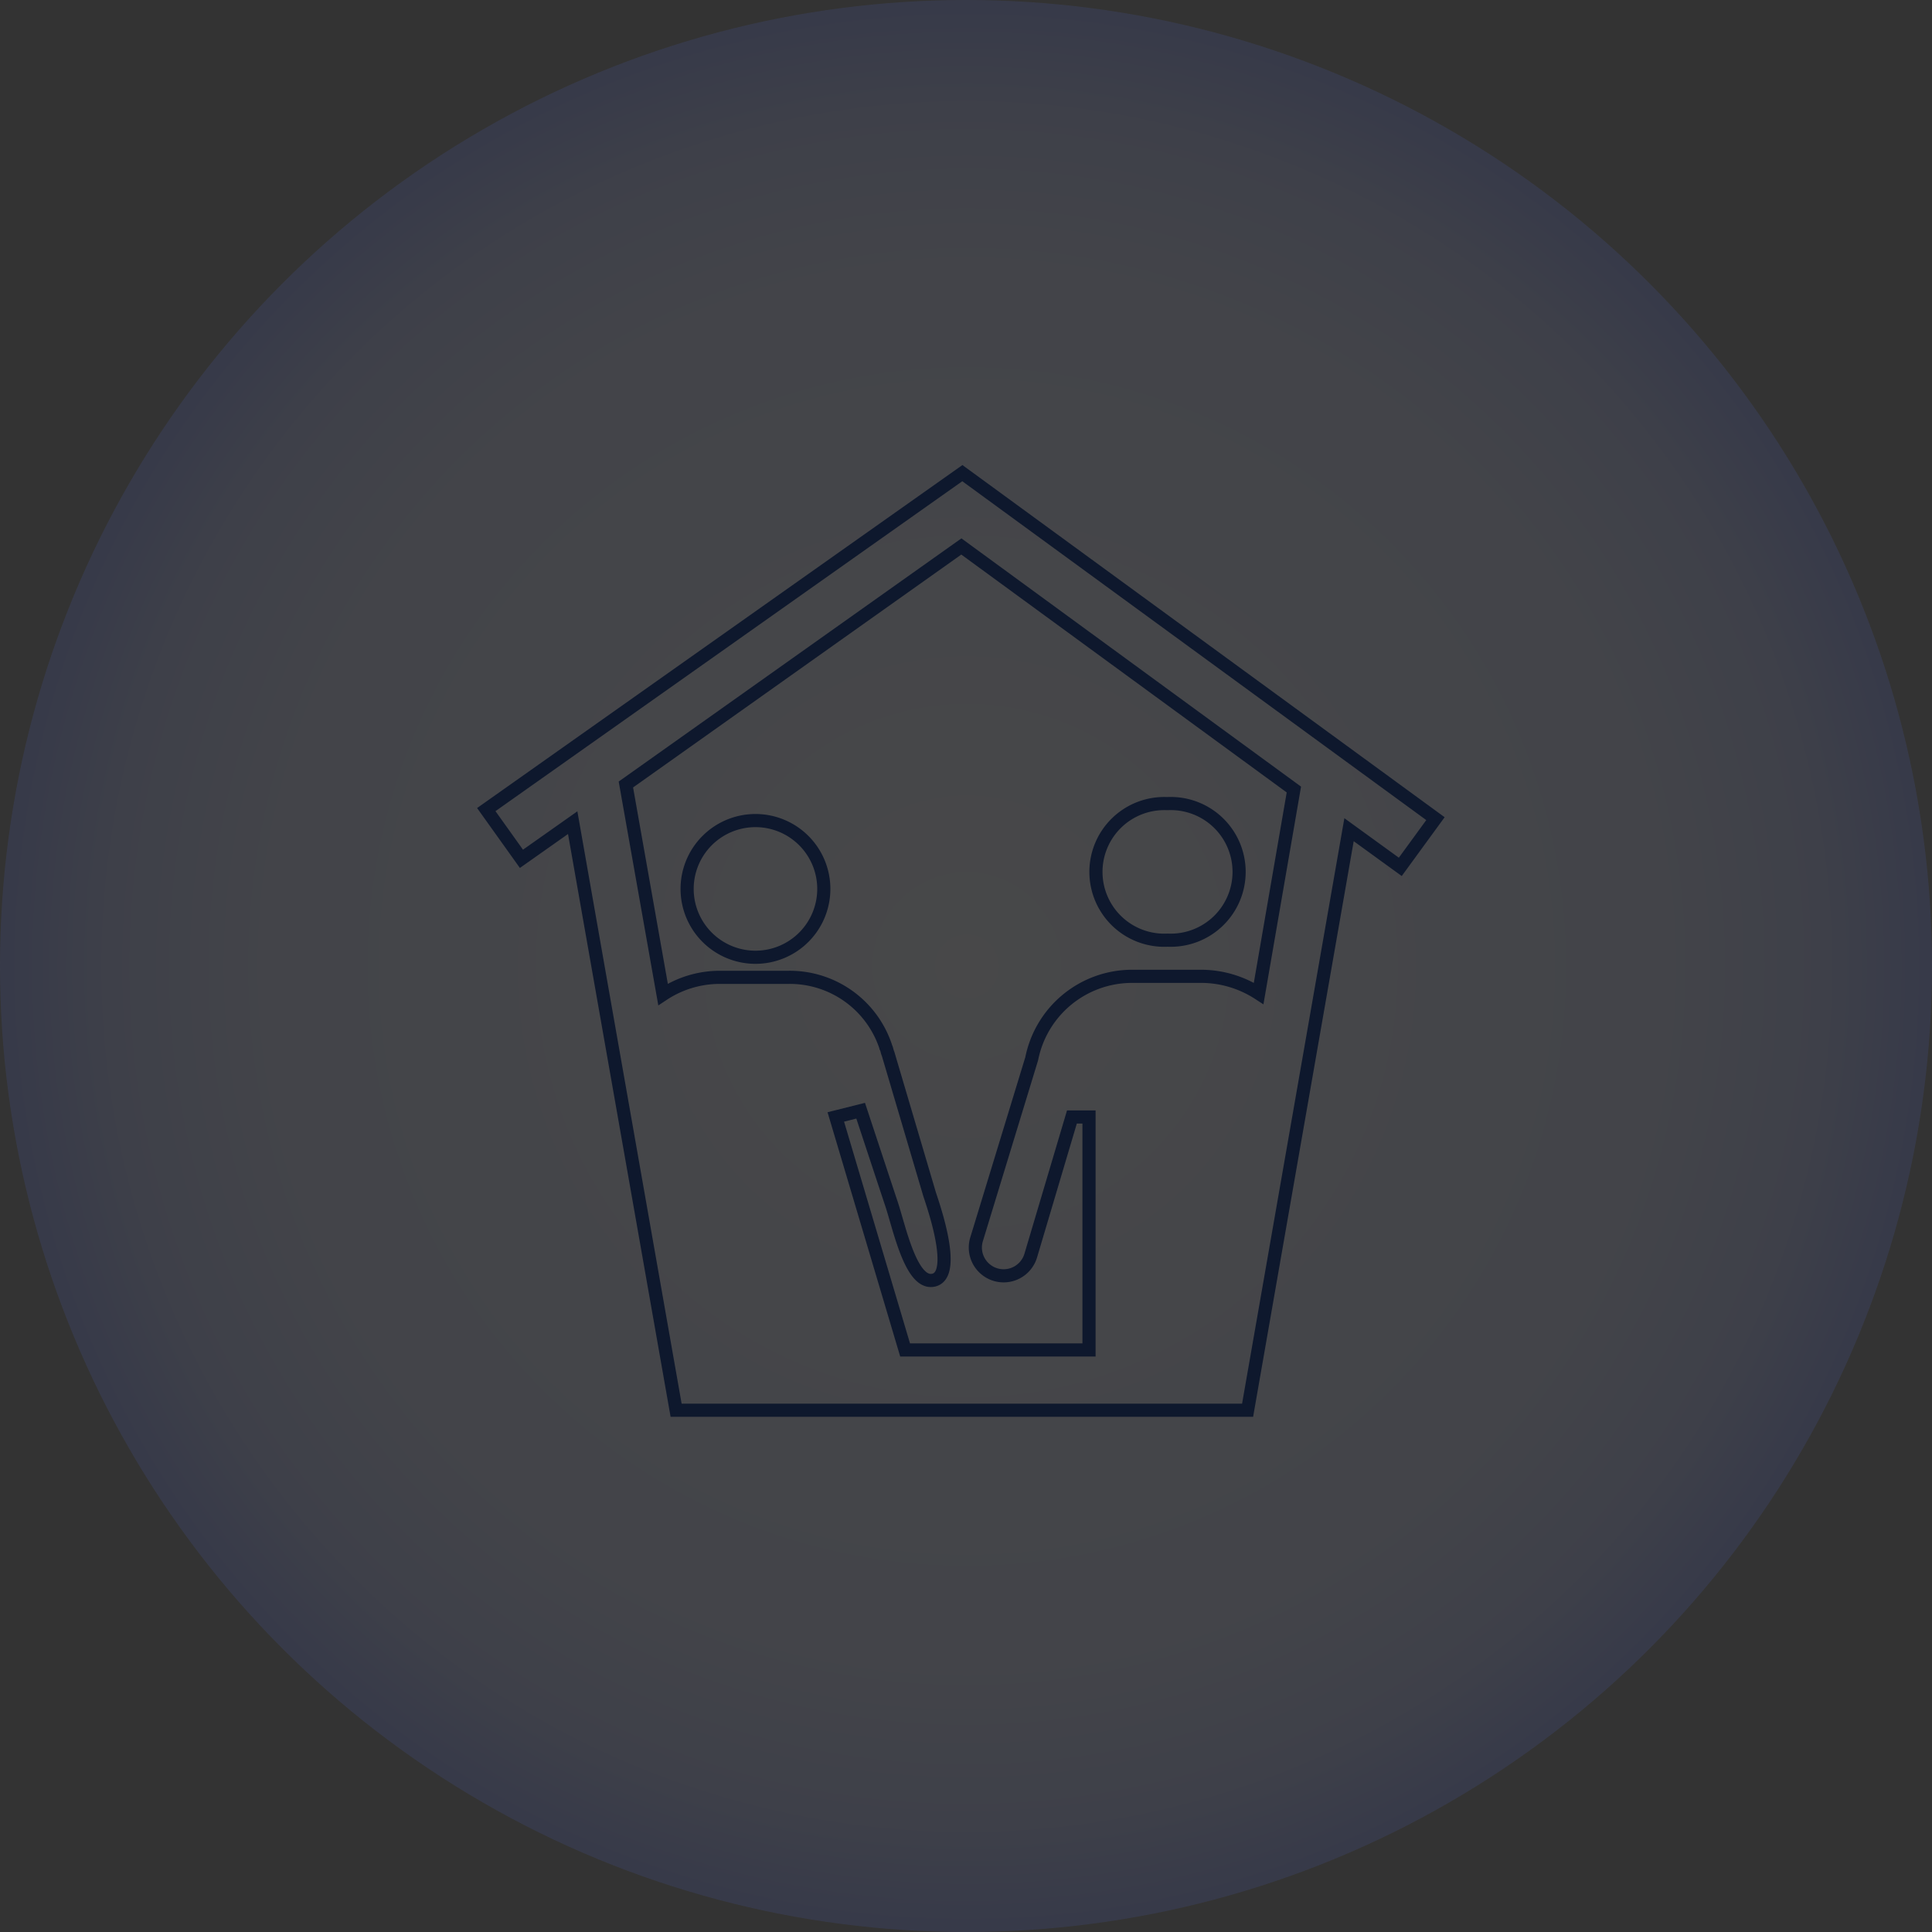
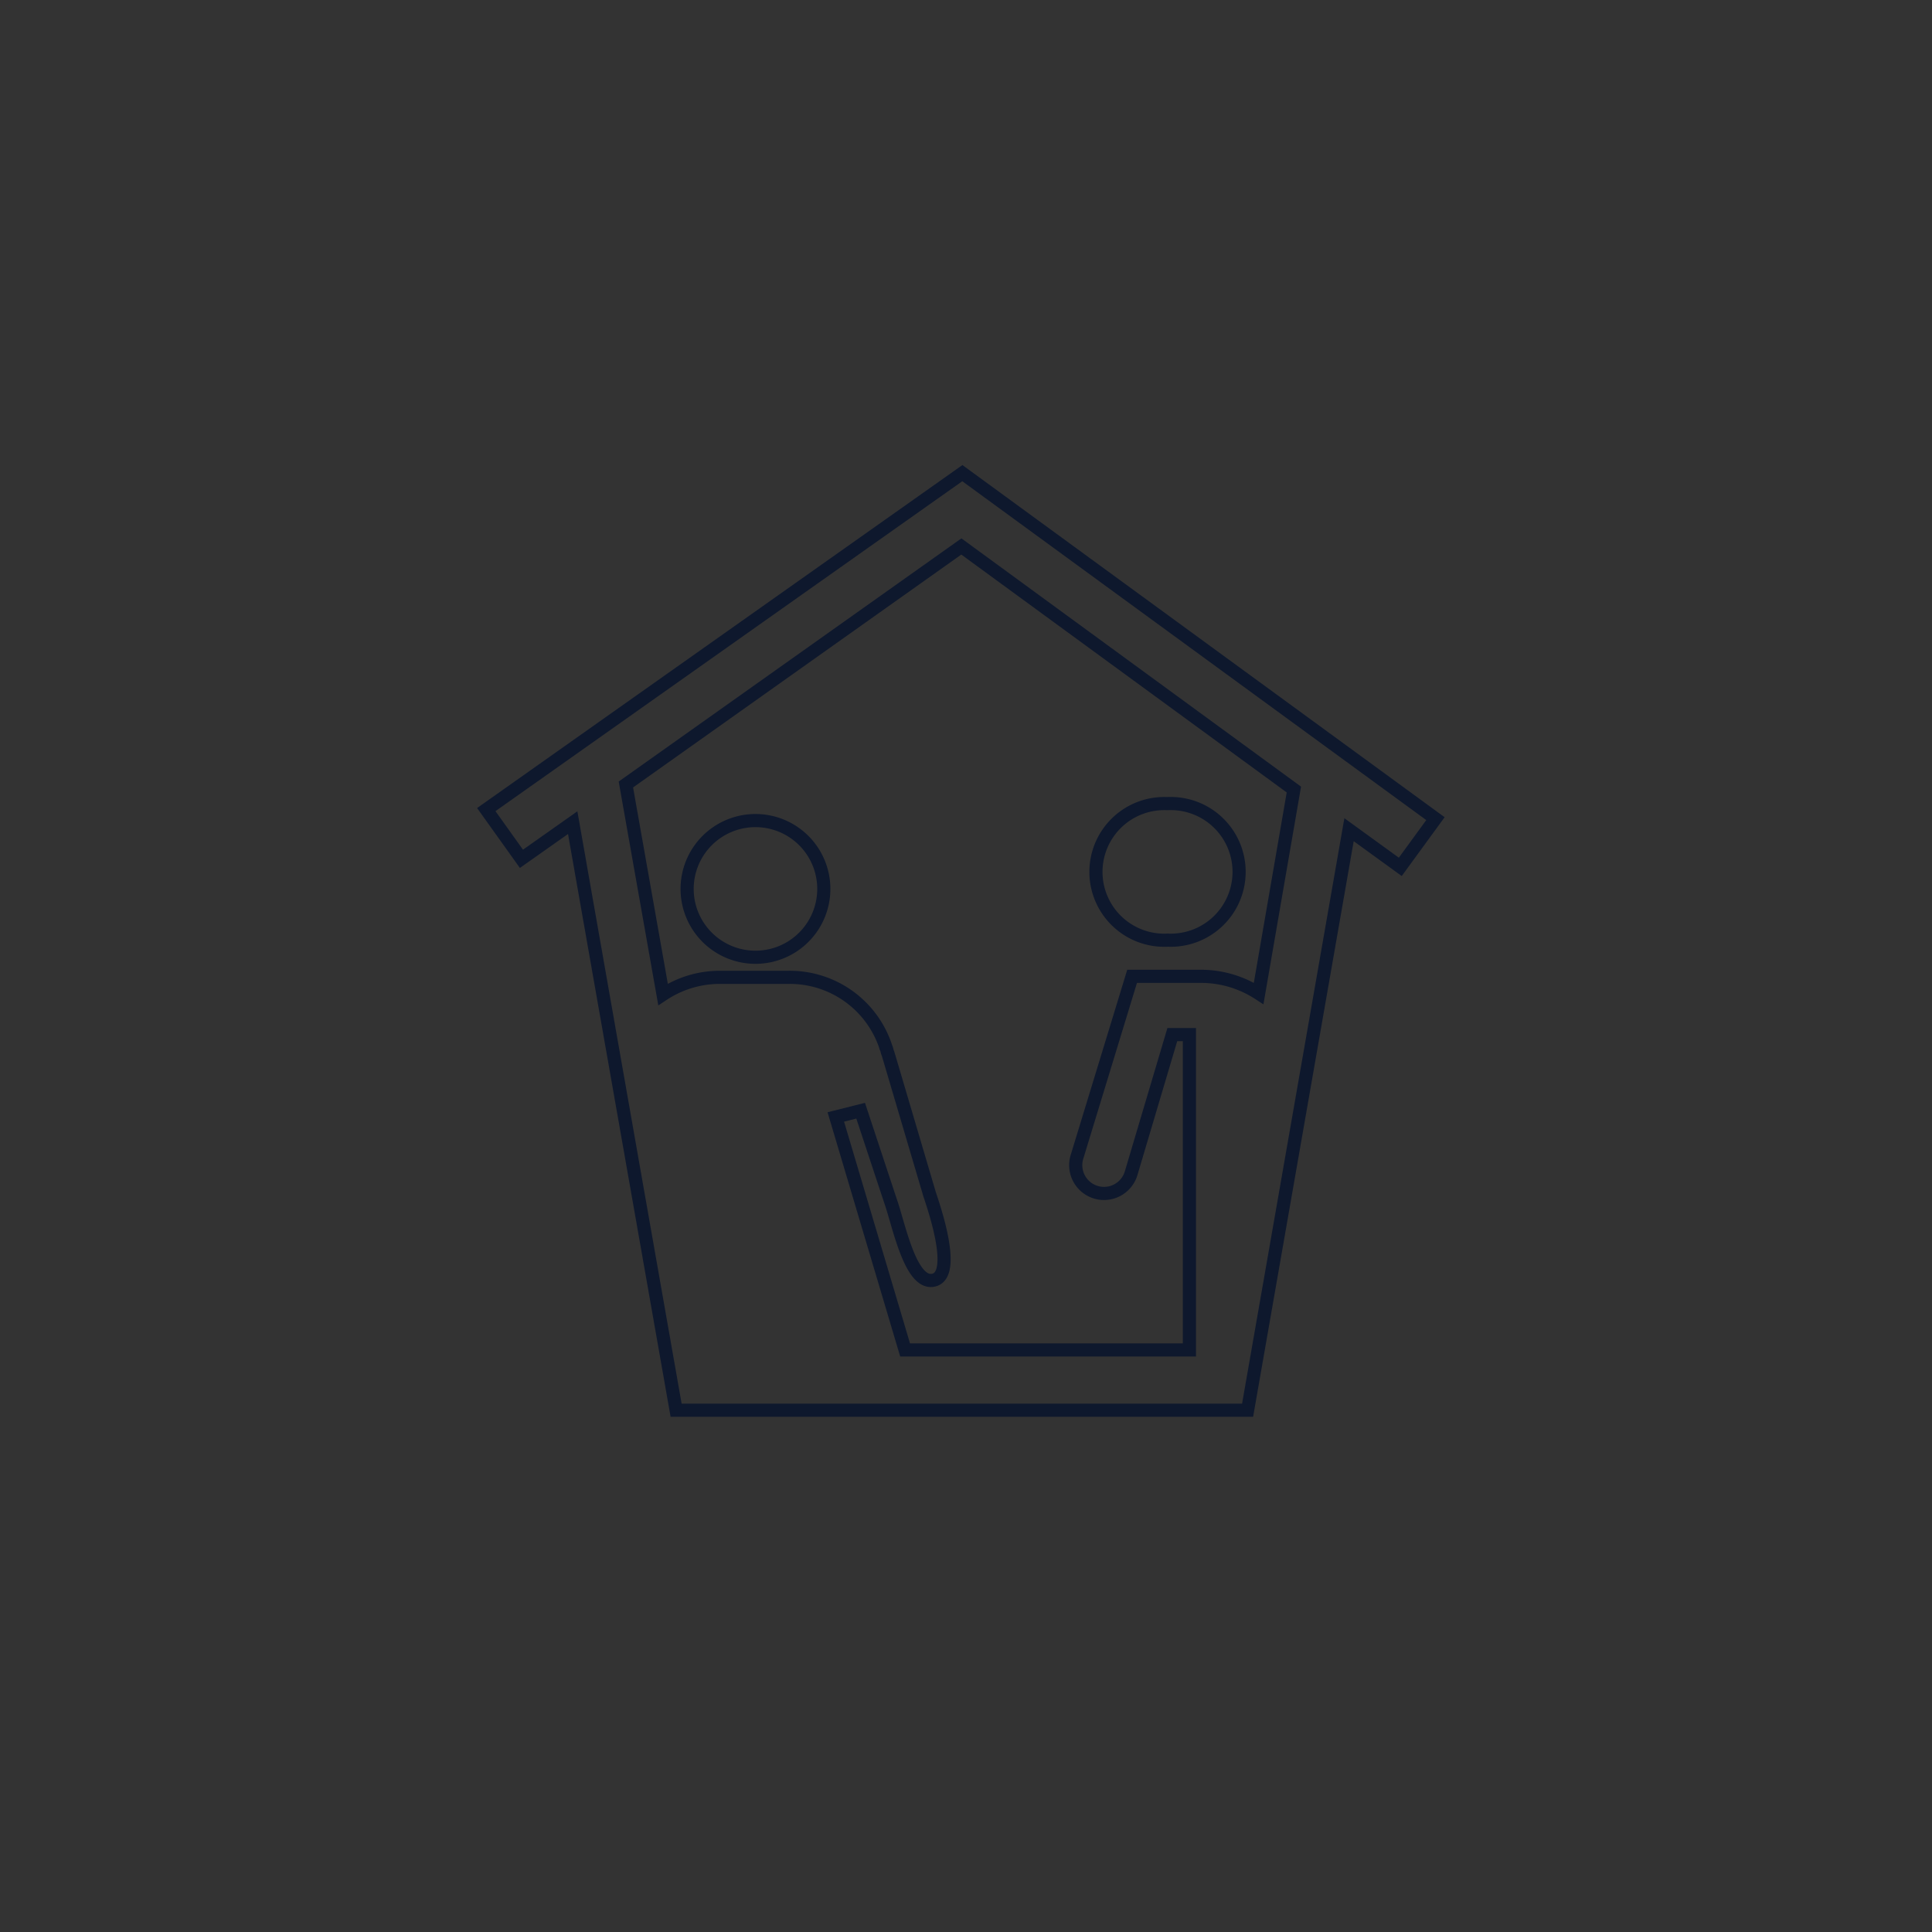
<svg xmlns="http://www.w3.org/2000/svg" width="147" height="147" viewBox="0 0 147 147">
  <rect x="0" y="0" width="147" height="147" fill="#333333" stroke="none" />
  <defs>
    <radialGradient id="a" cx="0.5" cy="0.5" r="0.51" gradientTransform="translate(-0.133 0.186) rotate(-18.614)" gradientUnits="objectBoundingBox">
      <stop offset="0" stop-color="#f3f6ff" />
      <stop offset="0.715" stop-color="#c5d0fe" />
      <stop offset="0.87" stop-color="#9cadfe" />
      <stop offset="1" stop-color="#4c6afe" />
    </radialGradient>
  </defs>
  <g transform="translate(-665 -202)">
-     <circle cx="73.5" cy="73.5" r="73.5" transform="translate(665 202)" opacity="0.11" fill="url(#a)" />
    <g transform="translate(699.3 234.6)">
-       <path d="M38.923,3.4,2.7,29l2.675,3.745,3.9-2.751L17.143,74.7H60.626l7.718-44.171,3.9,2.828,2.675-3.668ZM61.467,42.986a8.07,8.07,0,0,0-4.28-1.3H51.838A7.788,7.788,0,0,0,44.2,47.953l-4.2,13.756a2.152,2.152,0,1,0,4.127,1.223l3.133-10.546h1.3V70.115H34.567L29.294,52.385l1.891-.475s1.73,5.245,2.344,7.086,1.507,6.249,3.236,5.8.047-5.382-.335-6.528l-3.162-10.7c-.076-.153-.076-.306-.153-.459A7.687,7.687,0,0,0,25.7,41.763H20.429a7.818,7.818,0,0,0-4.28,1.3L13.322,27.09,38.847,8.979l25.3,18.494ZM23.181,29.835a5.2,5.2,0,1,0,5.2,5.2A5.2,5.2,0,0,0,23.181,29.835Zm31.332,9.1h.076a5.2,5.2,0,1,0,0-10.393h-.153a5.2,5.2,0,1,0,.076,10.393Z" transform="translate(0)" fill="none" stroke="#0e182d" stroke-width="1" />
+       <path d="M38.923,3.4,2.7,29l2.675,3.745,3.9-2.751L17.143,74.7H60.626l7.718-44.171,3.9,2.828,2.675-3.668ZM61.467,42.986a8.07,8.07,0,0,0-4.28-1.3H51.838l-4.2,13.756a2.152,2.152,0,1,0,4.127,1.223l3.133-10.546h1.3V70.115H34.567L29.294,52.385l1.891-.475s1.73,5.245,2.344,7.086,1.507,6.249,3.236,5.8.047-5.382-.335-6.528l-3.162-10.7c-.076-.153-.076-.306-.153-.459A7.687,7.687,0,0,0,25.7,41.763H20.429a7.818,7.818,0,0,0-4.28,1.3L13.322,27.09,38.847,8.979l25.3,18.494ZM23.181,29.835a5.2,5.2,0,1,0,5.2,5.2A5.2,5.2,0,0,0,23.181,29.835Zm31.332,9.1h.076a5.2,5.2,0,1,0,0-10.393h-.153a5.2,5.2,0,1,0,.076,10.393Z" transform="translate(0)" fill="none" stroke="#0e182d" stroke-width="1" />
    </g>
  </g>
</svg>